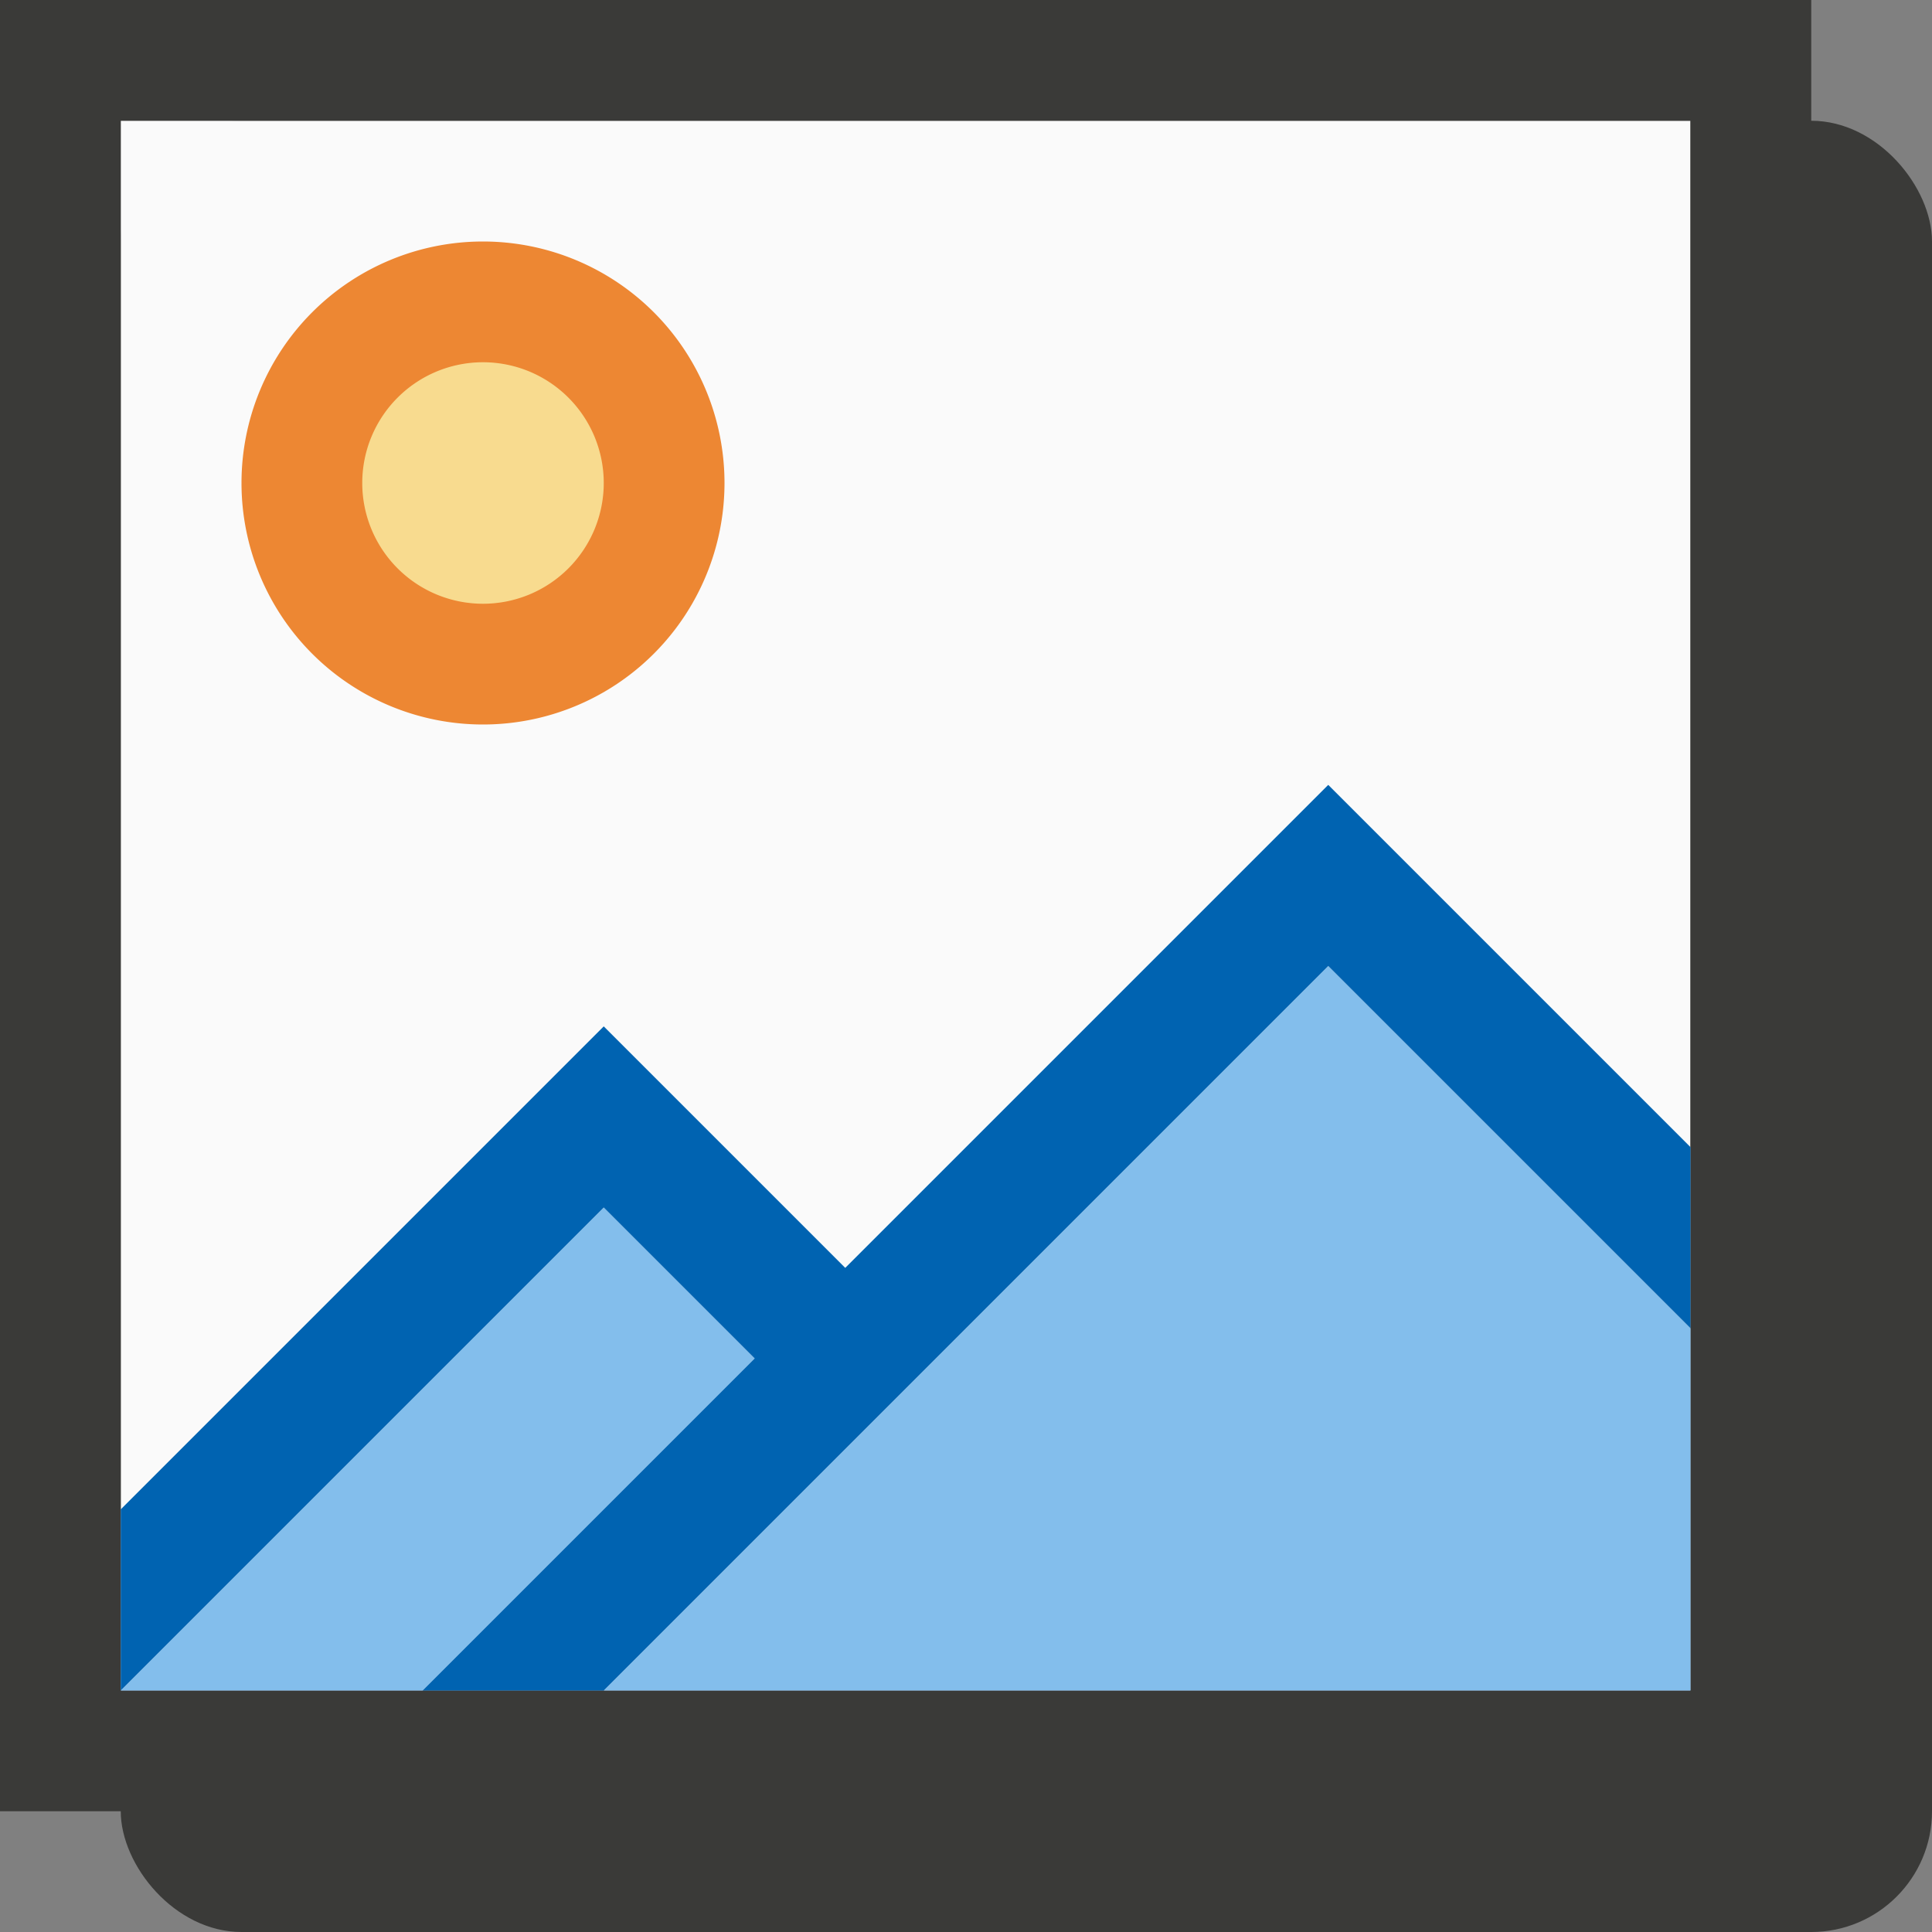
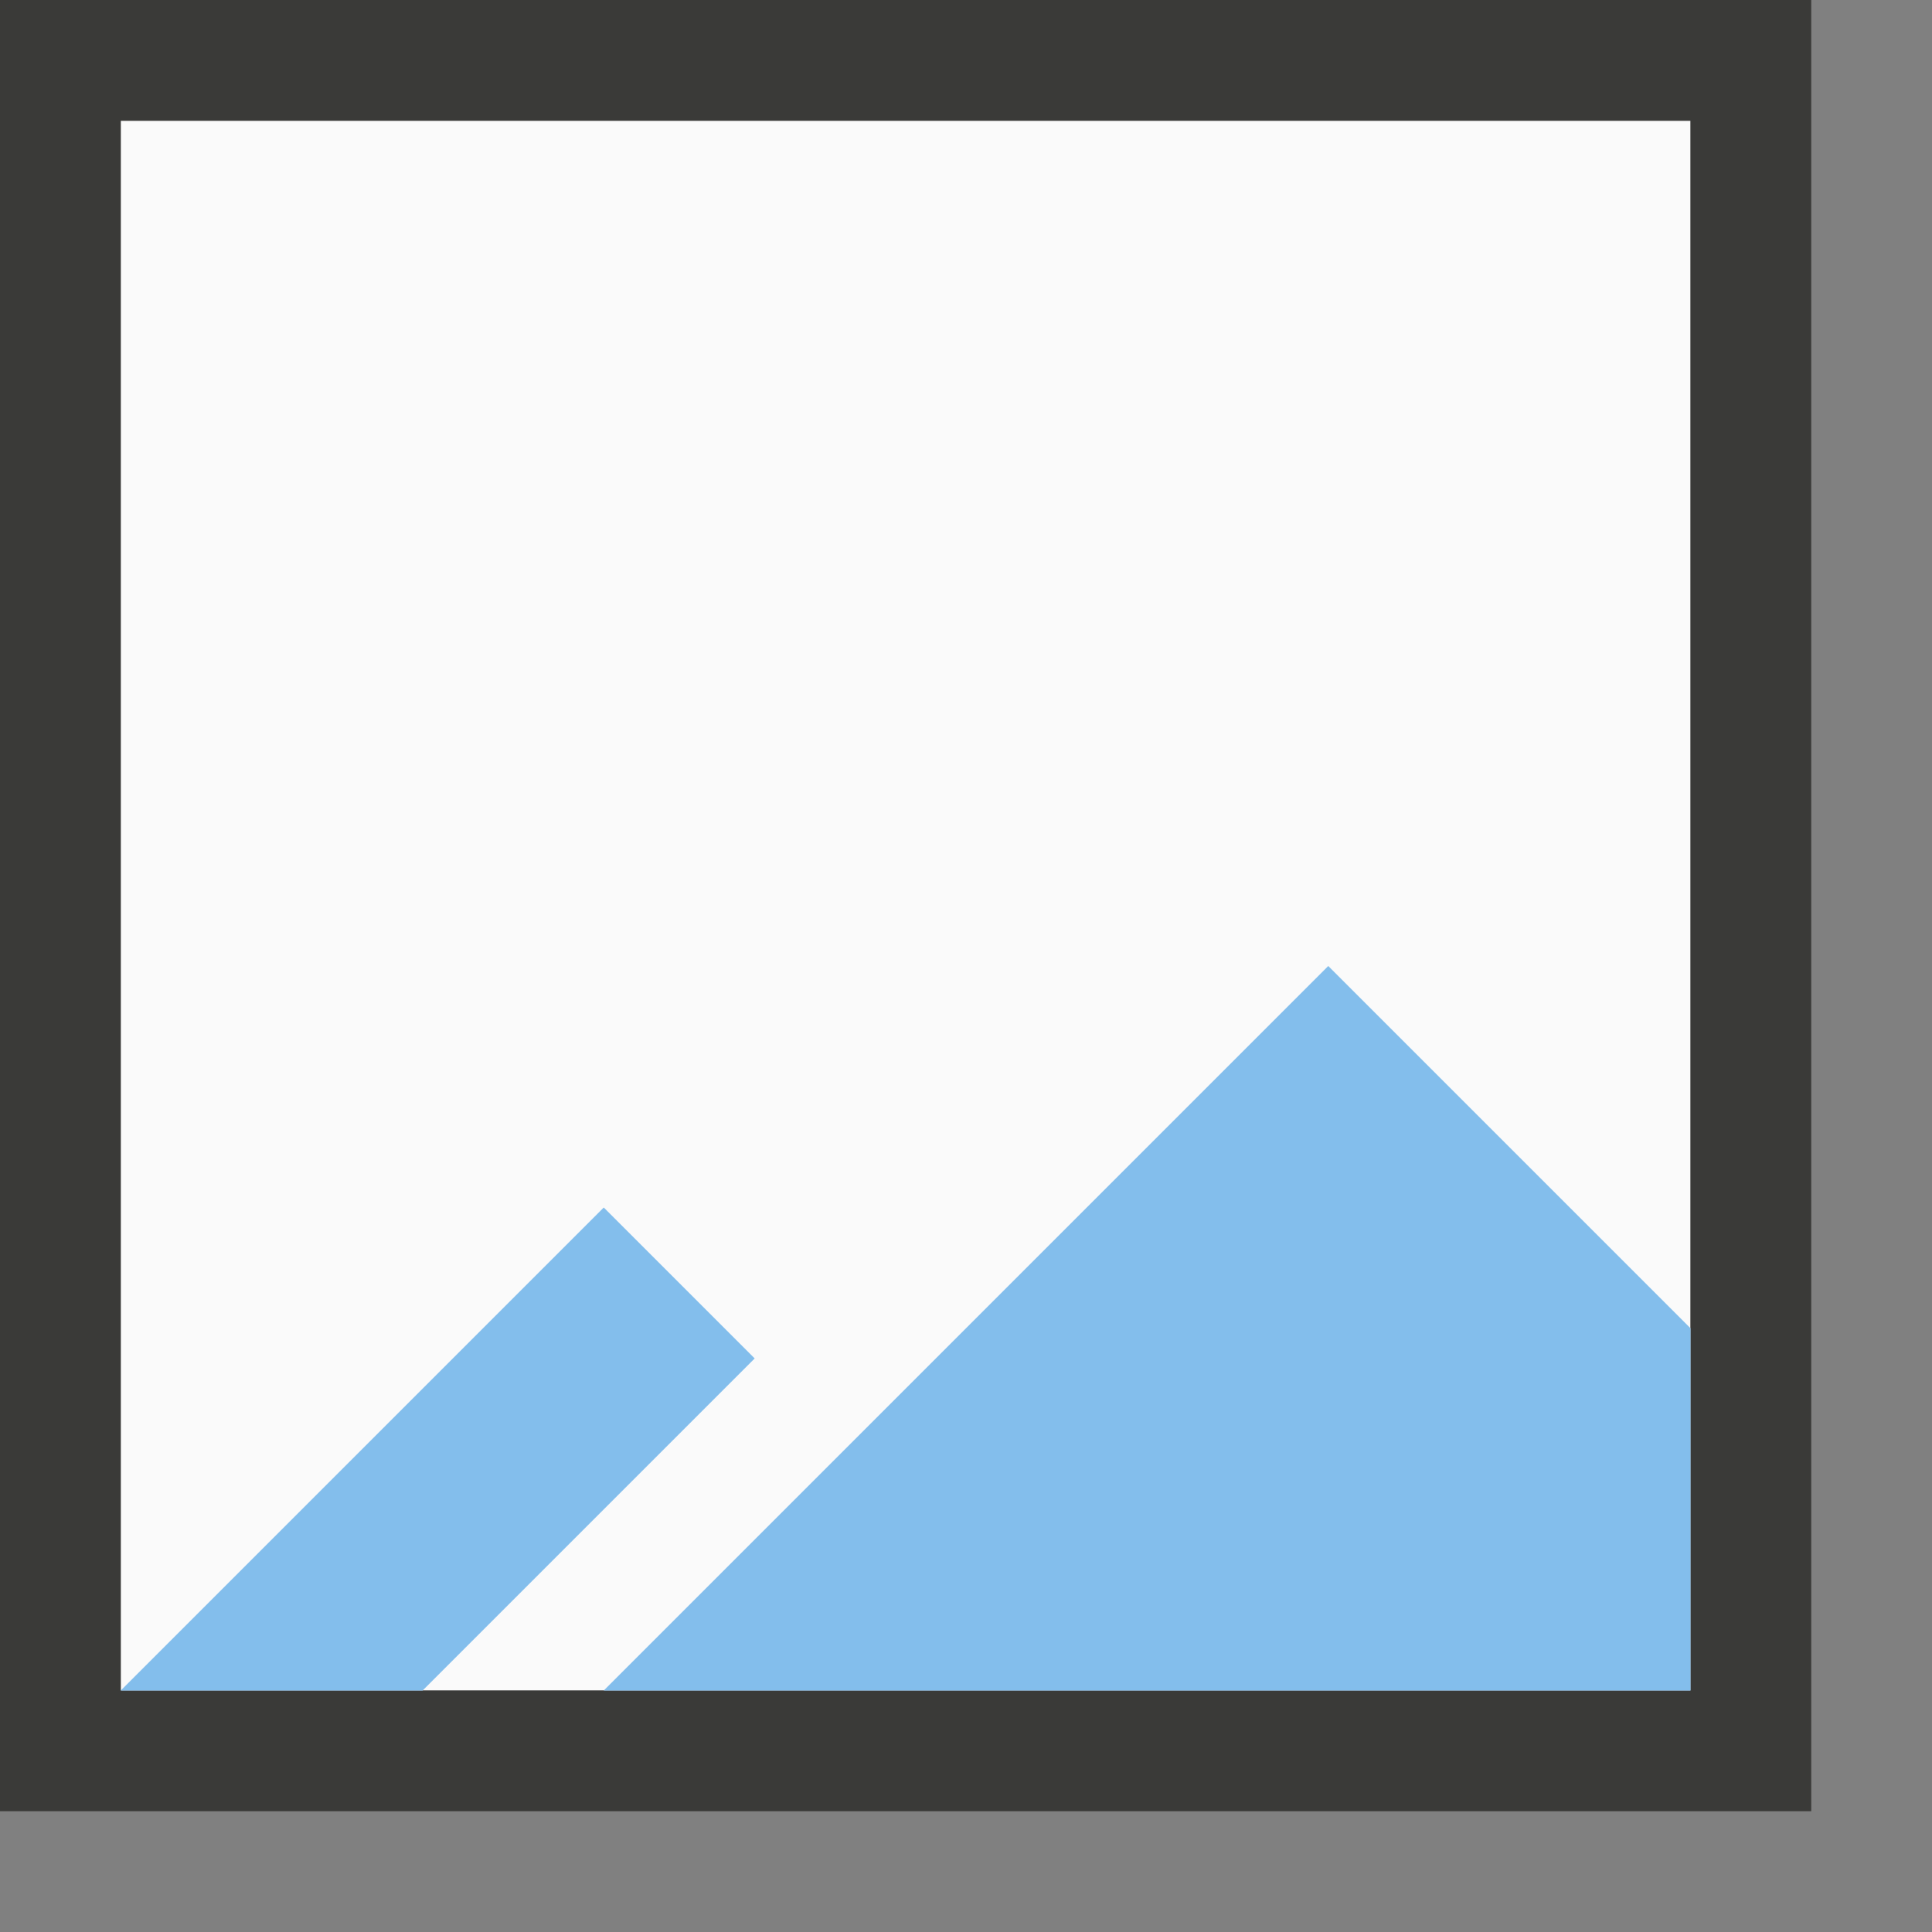
<svg xmlns="http://www.w3.org/2000/svg" viewBox="0 0 16 16">
  <rect x="0" y="0" width="16" height="16" fill="#808080" stroke="none" />
-   <rect fill="#3a3a38" height="15" ry="1" width="15" x="1" y="1" />
  <path d="m1 1h13v13h-13z" fill="#fafafa" />
  <path d="m0 0v15h15v-15zm1 1h13v13h-13z" fill="#3a3a38" />
-   <path d="m6 4a2 2 0 0 1 -2 2 2 2 0 0 1 -2-2 2 2 0 0 1 2-2 2 2 0 0 1 2 2z" fill="#ed8733" stroke-width=".8" />
-   <path d="m5 4a1 1 0 0 1 -1 1 1 1 0 0 1 -1-1 1 1 0 0 1 1-1 1 1 0 0 1 1 1z" fill="#f8db8f" />
  <path d="m11 8-6 6h9v-3zm-6 2-4 4h2.5l2.75-2.75z" fill="#83beec" />
-   <path d="m11 6.5-4 4-2-2-4 4v1.5l4-4 1.25 1.25-2.75 2.75h1.5l6-6 3 3v-1.5z" fill="#0063b1" />
</svg>